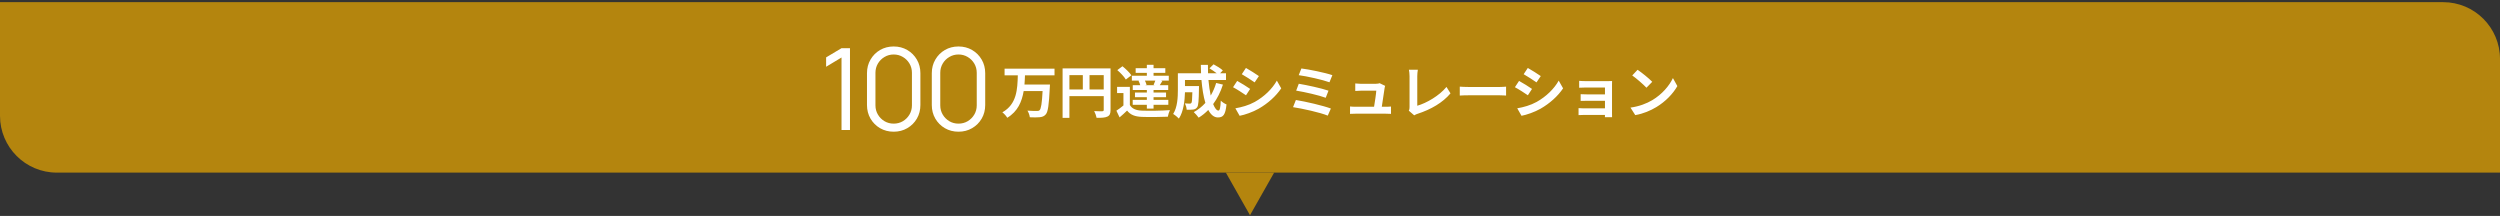
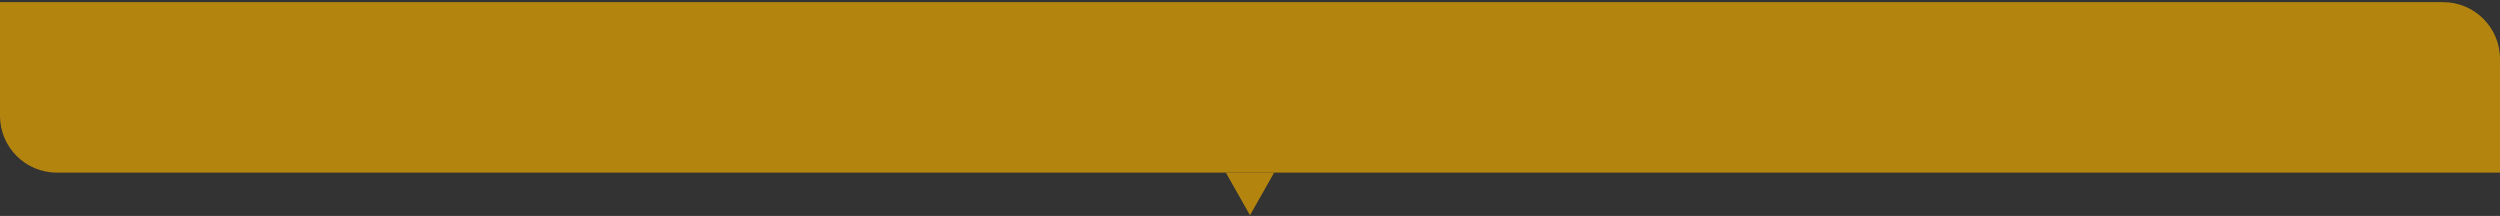
<svg xmlns="http://www.w3.org/2000/svg" width="880" height="76" viewBox="0 0 880 76" fill="none">
  <rect x="0" y="0" width="880" height="76" fill="#333333" stroke="none" />
  <path d="M0 0.76H860C871.046 0.76 880 9.715 880 20.76V60.76H20C8.954 60.76 0 51.806 0 40.76V0.76Z" fill="#B4850E" />
-   <path d="M296.213 45.76V20.24L290.793 23.5V20.2L296.213 16.96H299.193V45.76H296.213ZM314.579 46.36C312.806 46.36 311.206 45.947 309.779 45.12C308.366 44.294 307.246 43.174 306.419 41.76C305.592 40.334 305.179 38.734 305.179 36.96V25.76C305.179 23.987 305.592 22.394 306.419 20.98C307.246 19.554 308.366 18.427 309.779 17.6C311.206 16.774 312.806 16.36 314.579 16.36C316.352 16.36 317.946 16.774 319.359 17.6C320.786 18.427 321.912 19.554 322.739 20.98C323.566 22.394 323.979 23.987 323.979 25.76V36.96C323.979 38.734 323.566 40.334 322.739 41.76C321.912 43.174 320.786 44.294 319.359 45.12C317.946 45.947 316.352 46.36 314.579 46.36ZM314.579 43.52C315.766 43.52 316.846 43.234 317.819 42.66C318.792 42.074 319.566 41.294 320.139 40.32C320.712 39.347 320.999 38.274 320.999 37.1V25.62C320.999 24.434 320.712 23.354 320.139 22.38C319.566 21.407 318.792 20.634 317.819 20.06C316.846 19.474 315.766 19.18 314.579 19.18C313.392 19.18 312.312 19.474 311.339 20.06C310.366 20.634 309.592 21.407 309.019 22.38C308.446 23.354 308.159 24.434 308.159 25.62V37.1C308.159 38.274 308.446 39.347 309.019 40.32C309.592 41.294 310.366 42.074 311.339 42.66C312.312 43.234 313.392 43.52 314.579 43.52ZM337.393 46.36C335.62 46.36 334.02 45.947 332.593 45.12C331.18 44.294 330.06 43.174 329.233 41.76C328.406 40.334 327.993 38.734 327.993 36.96V25.76C327.993 23.987 328.406 22.394 329.233 20.98C330.06 19.554 331.18 18.427 332.593 17.6C334.02 16.774 335.62 16.36 337.393 16.36C339.166 16.36 340.76 16.774 342.173 17.6C343.6 18.427 344.726 19.554 345.553 20.98C346.38 22.394 346.793 23.987 346.793 25.76V36.96C346.793 38.734 346.38 40.334 345.553 41.76C344.726 43.174 343.6 44.294 342.173 45.12C340.76 45.947 339.166 46.36 337.393 46.36ZM337.393 43.52C338.58 43.52 339.66 43.234 340.633 42.66C341.606 42.074 342.38 41.294 342.953 40.32C343.526 39.347 343.813 38.274 343.813 37.1V25.62C343.813 24.434 343.526 23.354 342.953 22.38C342.38 21.407 341.606 20.634 340.633 20.06C339.66 19.474 338.58 19.18 337.393 19.18C336.206 19.18 335.126 19.474 334.153 20.06C333.18 20.634 332.406 21.407 331.833 22.38C331.26 23.354 330.973 24.434 330.973 25.62V37.1C330.973 38.274 331.26 39.347 331.833 40.32C332.406 41.294 333.18 42.074 334.153 42.66C335.126 43.234 336.206 43.52 337.393 43.52Z" fill="white" />
-   <path d="M371.191 26.52H360.791C360.751 27.58 360.711 28.68 360.611 29.76H369.591C369.591 29.76 369.571 30.52 369.531 30.82C369.231 36.96 368.891 39.38 368.111 40.26C367.511 40.96 366.871 41.16 365.971 41.26C365.191 41.36 363.811 41.34 362.491 41.28C362.431 40.6 362.091 39.6 361.651 38.94C363.031 39.06 364.391 39.06 364.991 39.06C365.411 39.06 365.671 39.02 365.931 38.8C366.451 38.3 366.771 36.34 366.991 32.06H360.331C359.711 35.76 358.271 39.22 354.551 41.46C354.191 40.82 353.451 40 352.831 39.54C357.971 36.66 358.131 31.34 358.271 26.52H353.611V24.18H371.191V26.52ZM383.511 31.48H388.511V26.44H383.511V31.48ZM376.431 26.44V31.48H381.151V26.44H376.431ZM390.911 24.08V38.7C390.911 40 390.631 40.66 389.791 41.04C388.991 41.44 387.791 41.48 386.011 41.48C385.891 40.82 385.491 39.72 385.151 39.1C386.291 39.18 387.591 39.16 387.991 39.16C388.371 39.14 388.511 39.02 388.511 38.68V33.84H376.431V41.48H374.031V24.08H390.911ZM406.531 30L406.071 29.88C406.271 29.44 406.491 28.88 406.671 28.38H403.011C403.271 28.88 403.491 29.46 403.591 29.88L403.051 30H406.531ZM400.751 28.44L401.031 28.38H398.411V26.66H403.691V25.64H399.751V24H403.691V22.82H406.051V24H410.191V25.64H406.051V26.66H411.411V28.38H408.651L409.151 28.5C408.811 29.06 408.511 29.58 408.231 30H411.211V31.68H406.051V32.58H410.451V34.22H406.051V35.16H411.251V36.88H406.051V38.22H403.691V36.88H398.711V35.16H403.691V34.22H399.511V32.58H403.691V31.68H398.731V30H401.371C401.251 29.5 401.011 28.9 400.751 28.44ZM398.251 26.5L396.291 28C395.731 27.02 394.411 25.64 393.291 24.68L395.111 23.32C396.231 24.22 397.611 25.54 398.251 26.5ZM397.711 30.58V36.96C398.491 38.3 399.891 38.86 401.931 38.94C404.331 39.04 409.051 38.98 411.811 38.76C411.531 39.32 411.191 40.42 411.071 41.08C408.591 41.2 404.351 41.24 401.911 41.14C399.531 41.04 397.931 40.46 396.731 38.92C395.931 39.7 395.111 40.46 394.091 41.32L392.971 38.96C393.751 38.46 394.651 37.8 395.451 37.12V32.76H393.211V30.58H397.711ZM428.091 29.2L430.471 29.78C429.651 32.38 428.471 34.7 427.031 36.64C427.611 38.08 428.251 38.92 428.891 38.92C429.371 38.92 429.611 37.92 429.711 35.42C430.251 35.98 431.091 36.5 431.731 36.76C431.351 40.46 430.551 41.34 428.691 41.34C427.291 41.34 426.191 40.34 425.311 38.7C424.291 39.76 423.171 40.66 421.931 41.42C421.571 40.9 420.711 39.92 420.211 39.46C421.751 38.62 423.131 37.52 424.291 36.22C423.611 33.96 423.171 31.16 422.911 28.16H417.111V30.3H422.051C422.051 30.3 422.031 30.92 422.031 31.2C421.971 35.4 421.851 37.18 421.391 37.76C421.011 38.28 420.611 38.46 420.011 38.56C419.491 38.64 418.631 38.64 417.711 38.62C417.671 37.92 417.411 37 417.051 36.4C417.771 36.46 418.451 36.48 418.771 36.48C419.051 36.48 419.211 36.44 419.371 36.24C419.571 35.96 419.651 35 419.711 32.48H417.111C417.031 35.4 416.611 39.3 414.971 41.74C414.551 41.28 413.491 40.4 412.951 40.12C414.471 37.72 414.611 34.24 414.611 31.64V25.8H422.771C422.731 24.82 422.691 23.84 422.691 22.84H425.191C425.171 23.84 425.191 24.82 425.231 25.8H428.291C427.551 25.2 426.551 24.56 425.731 24.06L427.171 22.64C428.271 23.2 429.731 24.12 430.431 24.78L429.471 25.8H431.551V28.16H425.371C425.551 30.16 425.831 32.04 426.171 33.64C426.951 32.3 427.611 30.82 428.091 29.2ZM438.571 23.92C439.891 24.64 442.091 26.06 443.131 26.78L441.631 29C440.511 28.22 438.431 26.86 437.111 26.12L438.571 23.92ZM434.851 38.12C437.091 37.74 439.491 37.08 441.671 35.88C445.071 33.98 447.851 31.24 449.451 28.38L450.991 31.1C449.131 33.86 446.311 36.4 443.031 38.28C440.991 39.44 438.131 40.44 436.351 40.76L434.851 38.12ZM435.491 28.48C436.831 29.2 439.031 30.58 440.051 31.3L438.591 33.54C437.451 32.76 435.371 31.4 434.031 30.7L435.491 28.48ZM458.091 24.1C460.711 24.42 466.471 25.58 468.991 26.46L467.971 28.96C465.651 28.1 459.971 26.82 457.151 26.46L458.091 24.1ZM457.171 29.48C460.031 29.96 465.111 31.04 467.631 31.92L466.651 34.42C464.351 33.54 459.231 32.38 456.251 31.9L457.171 29.48ZM456.151 35.2C459.571 35.74 465.731 37.18 468.471 38.2L467.371 40.7C464.671 39.58 458.351 38.2 455.151 37.72L456.151 35.2ZM487.571 30.22C487.471 30.48 487.411 30.86 487.371 31.06C487.211 32.24 486.691 35.68 486.391 37.58H487.671C488.191 37.58 489.111 37.56 489.631 37.5V40.08C489.231 40.06 488.251 40.02 487.711 40.02H477.191C476.471 40.02 475.971 40.04 475.211 40.08V37.48C475.751 37.54 476.491 37.58 477.191 37.58H483.671C483.951 35.88 484.391 33.04 484.451 31.92H479.051C478.411 31.92 477.631 31.98 477.051 32.02V29.38C477.571 29.44 478.491 29.5 479.031 29.5H484.151C484.571 29.5 485.391 29.42 485.631 29.28L487.571 30.22ZM495.9 38.96C496.14 38.46 496.16 38.12 496.16 37.66V26.82C496.16 26.06 496.06 25.12 495.94 24.54H499.08C498.96 25.32 498.88 26.04 498.88 26.82V37.22C502.14 36.28 506.6 33.72 509.16 30.6L510.58 32.86C507.84 36.14 503.7 38.52 498.98 40.06C498.7 40.16 498.26 40.3 497.8 40.6L495.9 38.96ZM513.84 30.5C514.56 30.56 516.02 30.62 517.06 30.62H527.8C528.74 30.62 529.62 30.54 530.14 30.5V33.64C529.66 33.62 528.64 33.54 527.8 33.54H517.06C515.92 33.54 514.58 33.58 513.84 33.64V30.5ZM537.789 23.92C539.109 24.64 541.309 26.06 542.349 26.78L540.849 29C539.729 28.22 537.649 26.86 536.329 26.12L537.789 23.92ZM534.069 38.12C536.309 37.74 538.709 37.08 540.889 35.88C544.289 33.98 547.069 31.24 548.669 28.38L550.209 31.1C548.349 33.86 545.529 36.4 542.249 38.28C540.209 39.44 537.349 40.44 535.569 40.76L534.069 38.12ZM534.709 28.48C536.049 29.2 538.249 30.58 539.269 31.3L537.809 33.54C536.669 32.76 534.589 31.4 533.249 30.7L534.709 28.48ZM555.869 28.46C556.389 28.52 557.609 28.56 558.349 28.56H565.909C566.389 28.56 567.129 28.54 567.449 28.52C567.429 28.78 567.429 29.44 567.429 29.86V39.9C567.429 40.22 567.449 40.9 567.449 41.26H564.929C564.949 41.08 564.949 40.76 564.949 40.46H557.369C556.809 40.46 555.989 40.5 555.649 40.52V38.06C555.989 38.1 556.669 38.14 557.389 38.14H564.949V35.48H558.569C557.809 35.48 556.849 35.5 556.389 35.52V33.16C556.909 33.2 557.809 33.22 558.569 33.22H564.949V30.8H558.349C557.609 30.8 556.349 30.84 555.869 30.88V28.46ZM576.429 24.56C577.829 25.5 580.429 27.58 581.589 28.8L579.549 30.88C578.509 29.76 576.009 27.58 574.549 26.56L576.429 24.56ZM573.929 37.88C577.049 37.44 579.649 36.42 581.589 35.26C585.009 33.24 587.609 30.18 588.869 27.48L590.429 30.3C588.909 33 586.249 35.76 583.029 37.7C581.009 38.92 578.429 40.04 575.609 40.52L573.929 37.88Z" fill="white" />
  <path d="M440 75.76L448.5 60.76H431.5L440 75.76Z" fill="#B4850E" />
</svg>